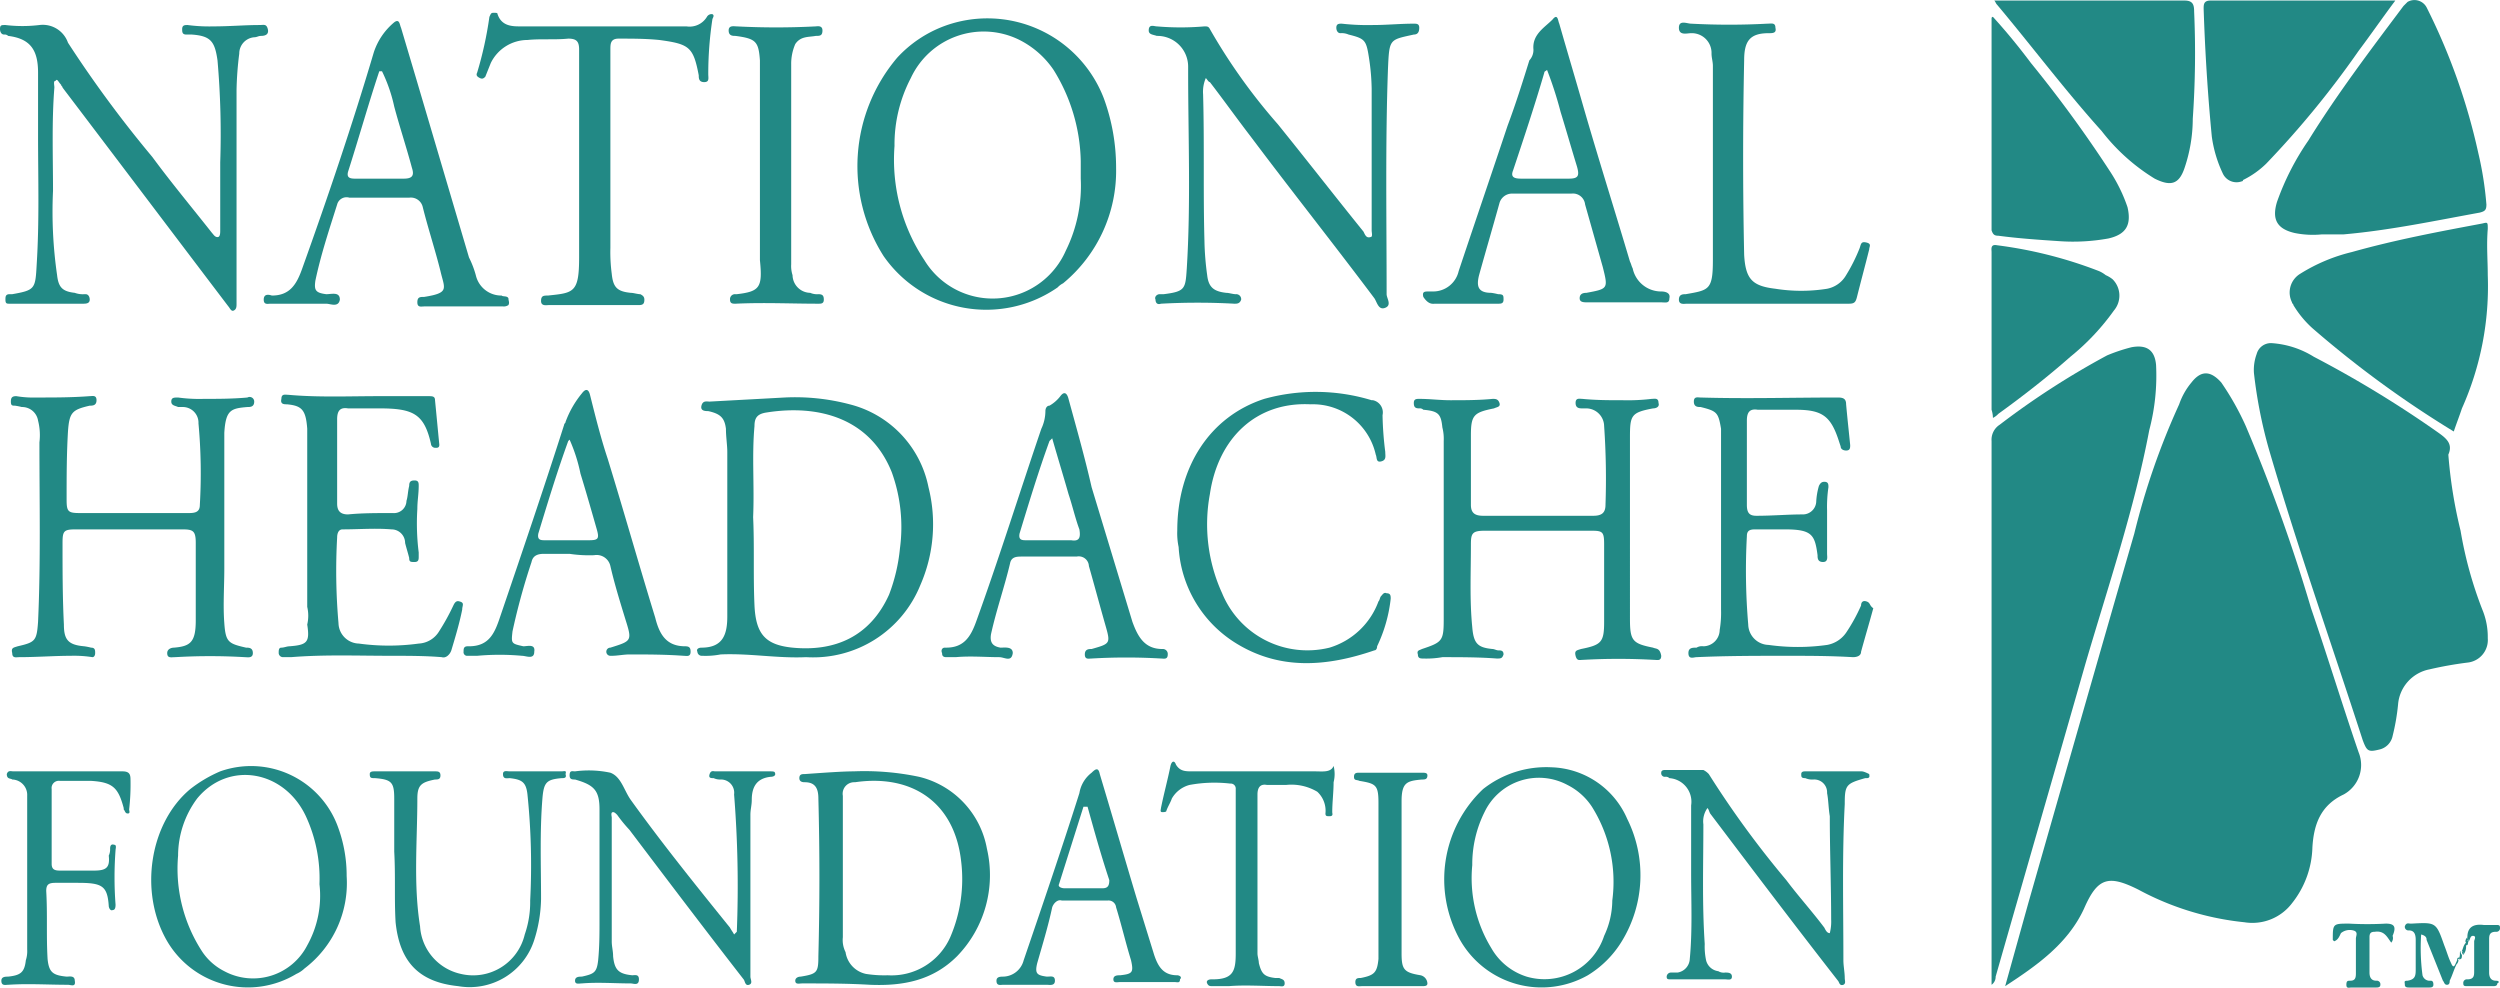
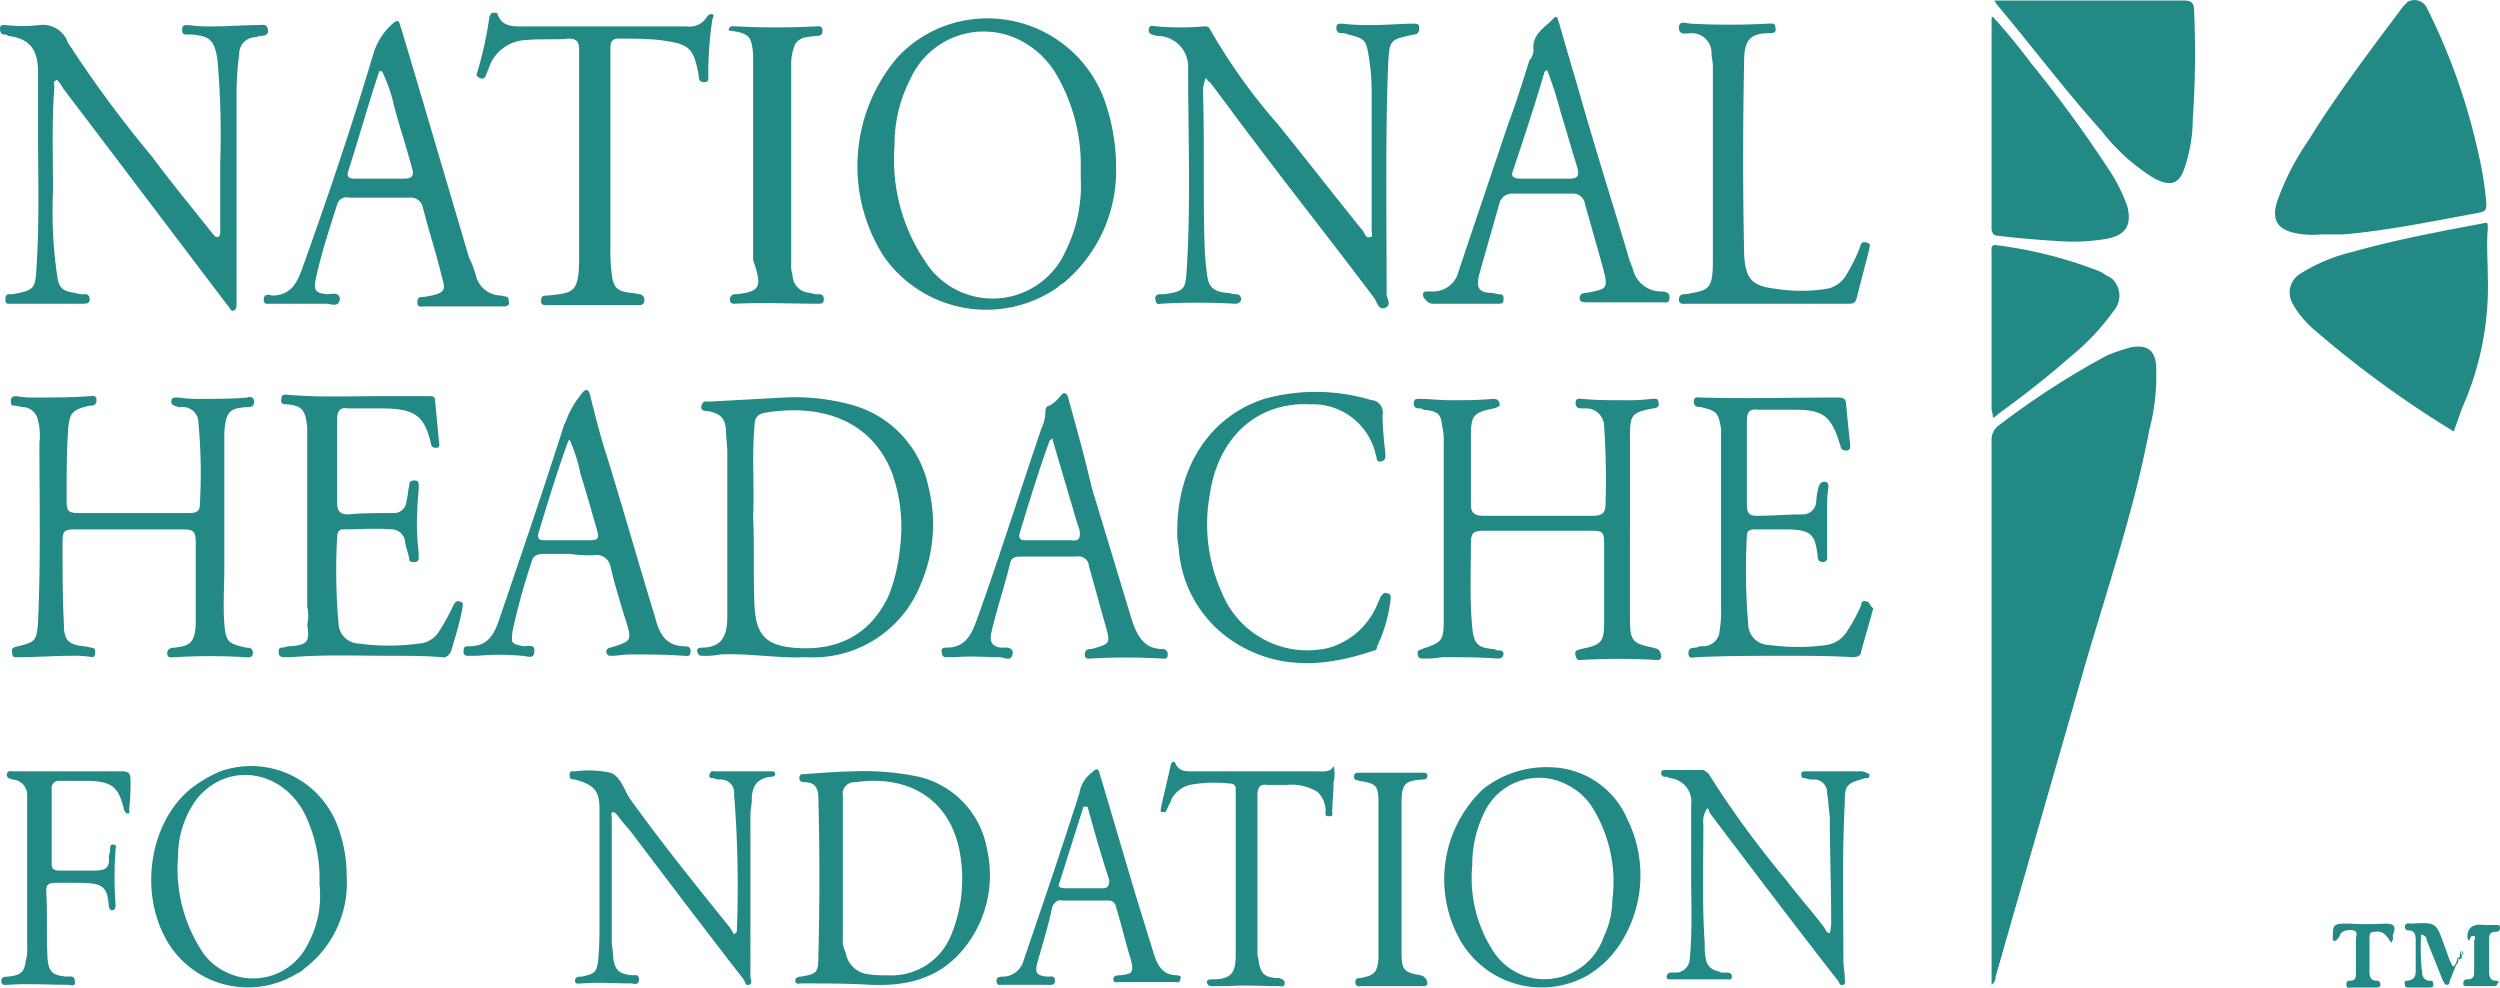
<svg xmlns="http://www.w3.org/2000/svg" width="183.9" height="72.657" viewBox="0 0 183.9 72.657">
  <g id="logo" transform="translate(0 0.041)">
-     <path id="Path_187" data-name="Path 187" d="M173.5,55.3c-1.2-3.5-2.3-7.1-3.5-10.6a125.591,125.591,0,0,0-4.8-13.4,20.161,20.161,0,0,0-1.8-3.2c-.8-.9-1.5-.9-2.2,0a5.071,5.071,0,0,0-.9,1.6,53.429,53.429,0,0,0-3.3,9.5c-2.6,9-5.2,18.1-7.8,27.2l-1.7,6.1c2.3-1.5,4.6-3.1,5.8-5.7,1-2.3,1.8-2.5,4-1.4a20.882,20.882,0,0,0,7.8,2.4,3.662,3.662,0,0,0,3.5-1.4,6.878,6.878,0,0,0,1.5-4.1c.1-1.7.6-3.1,2.3-3.9A2.467,2.467,0,0,0,173.5,55.3Z" fill="#228985" />
    <path id="Path_188" data-name="Path 188" d="M158.1,31.6a15.7,15.7,0,0,0,.5-4.8c-.1-1.1-.7-1.5-1.8-1.3a12.665,12.665,0,0,0-1.8.6,59.185,59.185,0,0,0-7.9,5.1,1.309,1.309,0,0,0-.6,1.2v40a.713.713,0,0,0,.3-.6c2.2-7.7,4.4-15.3,6.6-23C155.1,43,157,37.4,158.1,31.6Z" fill="#228985" />
-     <path id="Path_189" data-name="Path 189" d="M178.7,49.2a27.41,27.41,0,0,1,2.8-.5,1.669,1.669,0,0,0,1.5-1.8,5.223,5.223,0,0,0-.4-2.1A29.352,29.352,0,0,1,181,39a34.419,34.419,0,0,1-.9-5.6c.4-.9-.3-1.3-1-1.8a81.128,81.128,0,0,0-8.9-5.4,6.683,6.683,0,0,0-3.1-1,1.084,1.084,0,0,0-1.1.8,3.4,3.4,0,0,0-.2,1.4,34.672,34.672,0,0,0,1.1,5.6c2.1,7.2,4.6,14.3,6.9,21.4.3.8.4.9,1.2.7a1.285,1.285,0,0,0,1-1,15.718,15.718,0,0,0,.4-2.3A2.865,2.865,0,0,1,178.7,49.2Z" fill="#228985" />
    <path id="Path_190" data-name="Path 190" d="M167.5,14.8c-.4,1.3,0,2,1.3,2.3a6.729,6.729,0,0,0,2,.1h1.6c3.4-.3,6.7-1,10-1.6.4-.1.5-.2.5-.6a25.009,25.009,0,0,0-.6-3.8A45.488,45.488,0,0,0,178.5.5a1.012,1.012,0,0,0-1.4-.4l-.3.3c-2.4,3.2-4.9,6.5-7,9.9A19.121,19.121,0,0,0,167.5,14.8Z" fill="#228985" />
    <path id="Path_191" data-name="Path 191" d="M182.6,16.4c-3.2.6-6.4,1.2-9.6,2.1a12.781,12.781,0,0,0-3.8,1.6,1.608,1.608,0,0,0-.6,2.1c0,.1.1.1.1.2a7.456,7.456,0,0,0,1.4,1.7,76.9,76.9,0,0,0,10.4,7.6c.2-.6.4-1.1.6-1.7a22,22,0,0,0,1.9-9.8c0-1.1-.1-2.2,0-3.4C183,16.3,183,16.3,182.6,16.4Z" fill="#228985" />
    <path id="Path_192" data-name="Path 192" d="M154.6,9.6a14.438,14.438,0,0,0,3.9,3.5c1.2.6,1.8.4,2.2-.8a11.325,11.325,0,0,0,.6-3.6,69.42,69.42,0,0,0,.1-7.9c0-.5-.1-.8-.7-.8h-14c.1.1.1.2.2.3C149.5,3.4,151.9,6.6,154.6,9.6Z" fill="#228985" />
-     <path id="Path_193" data-name="Path 193" d="M163.5,12.7a1.114,1.114,0,0,0,1.4.6.1.1,0,0,0,.1-.1,6.569,6.569,0,0,0,1.7-1.2,68.28,68.28,0,0,0,6.8-8.3c.9-1.2,1.8-2.5,2.7-3.7H162.6c-.5,0-.5.3-.5.6.1,3.1.3,6.3.6,9.4A9.239,9.239,0,0,0,163.5,12.7Z" fill="#228985" />
    <path id="Path_194" data-name="Path 194" d="M77.8,21.1a1.38,1.38,0,0,1,.4-.3,10.718,10.718,0,0,0,3.9-8.5,14.812,14.812,0,0,0-.9-5.1A9.171,9.171,0,0,0,69.4,1.9,8.919,8.919,0,0,0,66,4.2a12.335,12.335,0,0,0-1,14.6A9.2,9.2,0,0,0,77.8,21.1Zm-12-10.4a10.551,10.551,0,0,1,1.2-5,5.91,5.91,0,0,1,8-2.8,6.654,6.654,0,0,1,2.5,2.2,13.127,13.127,0,0,1,2,6.7v1.3a10.767,10.767,0,0,1-1.1,5.3,5.874,5.874,0,0,1-10.4.7A13.322,13.322,0,0,1,65.8,10.7Z" fill="#228985" />
    <path id="Path_195" data-name="Path 195" d="M85.1,2.6a2.263,2.263,0,0,1,2.3,2.3v.3c0,4.8.2,9.7-.1,14.5-.1,1.5-.1,1.7-1.7,1.9h-.3c-.2,0-.4.2-.3.4,0,.2.1.4.4.3a48.637,48.637,0,0,1,5.4,0c.2,0,.4,0,.5-.3a.366.366,0,0,0-.4-.4c-.2,0-.5-.1-.7-.1-.9-.1-1.3-.4-1.4-1.3a21.053,21.053,0,0,1-.2-2.5c-.1-3.6,0-7.2-.1-10.8a2.537,2.537,0,0,1,.2-1.2c.1.1.2.3.3.3,1,1.3,2,2.7,3,4,3,4,6.1,7.9,9.1,11.9.2.3.3.9.8.7s.1-.7.1-1c0-5.5-.1-11.1.1-16.6.1-2.2.1-2.1,1.9-2.5.3,0,.4-.2.4-.5s-.2-.3-.4-.3c-1,0-2,.1-3,.1a16.95,16.95,0,0,1-2.3-.1c-.2,0-.4,0-.4.3,0,.2.1.4.3.4h0a1.268,1.268,0,0,1,.6.1c1.2.3,1.3.4,1.5,1.7a16.413,16.413,0,0,1,.2,2.3V16.9c0,.2.1.5-.1.5-.3.1-.4-.2-.5-.4-2.1-2.6-4.2-5.3-6.3-7.9a42.546,42.546,0,0,1-5-7c-.1-.2-.2-.2-.4-.2a20.454,20.454,0,0,1-3.5,0c-.2,0-.6-.2-.6.3C84.5,2.5,84.8,2.5,85.1,2.6Z" fill="#228985" />
    <path id="Path_196" data-name="Path 196" d="M2.8,5.3V9.9c0,3.2.1,6.3-.1,9.5-.1,1.8-.1,1.9-1.8,2.2H.7c-.3,0-.3.2-.3.4,0,.3.1.3.3.3H6.1c.2,0,.5,0,.5-.3,0-.2-.1-.4-.3-.4H6.2a1.7,1.7,0,0,1-.7-.1c-.9-.1-1.2-.4-1.3-1.3A32.607,32.607,0,0,1,3.9,14c0-2.5-.1-5.1.1-7.6,0-.2-.1-.5.1-.5.1-.2.2.1.4.3,0,.1.1.1.1.2,4.1,5.4,8.1,10.7,12.2,16.1.1.1.2.4.4.3s.2-.3.2-.5V6.6a24.519,24.519,0,0,1,.2-2.7,1.2,1.2,0,0,1,1.1-1.2c.2,0,.3-.1.5-.1.3,0,.6-.1.5-.5s-.3-.3-.6-.3c-1.1,0-2.2.1-3.4.1a12.1,12.1,0,0,1-1.9-.1c-.2,0-.4,0-.4.3,0,.2,0,.4.3.4h.4c1.4.1,1.7.5,1.9,1.9a62.623,62.623,0,0,1,.2,7.5v5c0,.2,0,.5-.2.5s-.3-.2-.4-.3c-1.5-1.9-3-3.7-4.4-5.6A86.682,86.682,0,0,1,5,3.1,1.962,1.962,0,0,0,2.9,1.8a10.445,10.445,0,0,1-2.5,0c-.3,0-.4,0-.4.3,0,.2.1.4.3.4a.367.367,0,0,1,.3.1C2.2,2.8,2.8,3.6,2.8,5.3Z" fill="#228985" />
    <path id="Path_197" data-name="Path 197" d="M121.6,47.6c-1.5-.3-1.7-.5-1.7-2.1V32.1c0-1.6.1-1.8,1.7-2.1.2,0,.5-.1.4-.4,0-.4-.3-.3-.5-.3a14.769,14.769,0,0,1-2.1.1c-1,0-2,0-3-.1-.2,0-.5-.1-.5.3s.3.4.5.4h.3a1.324,1.324,0,0,1,1.3,1.3h0a56.13,56.13,0,0,1,.1,5.8c0,.6-.3.8-.9.8h-8.1c-.6,0-.9-.2-.9-.8V32c0-1.5.2-1.7,1.7-2,.2-.1.5-.1.4-.4s-.3-.3-.5-.3c-1,.1-2.1.1-3.1.1-.8,0-1.5-.1-2.3-.1-.2,0-.4,0-.4.3s.1.4.4.4a.367.367,0,0,1,.3.1c1.1.1,1.3.3,1.4,1.3a3.4,3.4,0,0,1,.1,1V45.5c0,1.6-.1,1.7-1.6,2.2-.2.1-.4.1-.3.4,0,.3.2.3.4.3a6.6,6.6,0,0,0,1.4-.1c1.3,0,2.7,0,4,.1.3,0,.4,0,.5-.3,0-.3-.2-.3-.4-.3-.1,0-.3-.1-.4-.1-1.1-.1-1.4-.4-1.5-1.6-.2-2-.1-4-.1-6.1,0-.8.1-1,1-1h7.9c.8,0,.9.1.9,1v5.7c0,1.5-.2,1.7-1.7,2-.3.1-.5.1-.4.5s.3.3.5.3a46.855,46.855,0,0,1,5.3,0c.2,0,.5.1.5-.3C122.1,47.6,121.8,47.7,121.6,47.6Z" fill="#228985" />
    <path id="Path_198" data-name="Path 198" d="M18.2,29.9c.2,0,.5,0,.5-.4a.338.338,0,0,0-.5-.3c-1.1.1-2.2.1-3.2.1a11.483,11.483,0,0,1-1.9-.1c-.3,0-.5,0-.5.3s.3.3.5.4h.3a1.155,1.155,0,0,1,1.2,1.2,40.073,40.073,0,0,1,.1,6c0,.5-.3.6-.8.6h-8c-.9,0-1-.1-1-1,0-1.7,0-3.3.1-5,.1-1.4.3-1.6,1.6-1.9.2,0,.5,0,.5-.4s-.3-.3-.5-.3c-1.3.1-2.6.1-3.9.1a7.569,7.569,0,0,1-1.5-.1c-.3,0-.4.1-.4.4s.1.3.3.3a4.331,4.331,0,0,1,.5.1,1.188,1.188,0,0,1,1.2,1,4.329,4.329,0,0,1,.1,1.6c0,4.4.1,8.8-.1,13.2-.1,1.4-.2,1.5-1.5,1.8-.3.1-.5.1-.4.5,0,.4.3.3.5.3,1.3,0,2.6-.1,3.8-.1a8.6,8.6,0,0,1,1.6.1c.1,0,.2-.1.2-.3s0-.4-.3-.4a4.331,4.331,0,0,0-.5-.1C5,47.4,4.7,47,4.7,45.9c-.1-2-.1-4-.1-6,0-.9.1-1,1-1h7.8c.8,0,1,.1,1,1v5.7c0,1.6-.4,1.9-1.6,2-.2,0-.5.1-.5.4,0,.4.3.3.6.3a43.388,43.388,0,0,1,5.1,0c.2,0,.6.1.6-.3s-.3-.4-.5-.4c-1.3-.3-1.5-.4-1.6-1.8-.1-1.3,0-2.7,0-4v-10C16.6,30.1,17,30,18.2,29.9Z" fill="#228985" />
    <path id="Path_199" data-name="Path 199" d="M147,17.3c1.5.2,3,.3,4.5.4a14.523,14.523,0,0,0,3.6-.2c1.3-.3,1.7-1,1.4-2.3a11.507,11.507,0,0,0-1.2-2.5,92.988,92.988,0,0,0-5.9-8.1c-.9-1.2-1.8-2.3-2.8-3.4a.1.1,0,0,0-.1.1V16.9C146.6,17.2,146.7,17.3,147,17.3Z" fill="#228985" />
    <path id="Path_200" data-name="Path 200" d="M67.7,43a11.157,11.157,0,0,0,.6-7.2,7.872,7.872,0,0,0-5.8-6.1,15.7,15.7,0,0,0-4.8-.5c-1.8.1-3.7.2-5.5.3-.2,0-.5-.1-.6.3s.3.4.5.4c.9.2,1.2.5,1.3,1.3,0,.6.1,1.2.1,1.7V45.3c0,1.3-.3,2.3-1.9,2.3-.2,0-.4.1-.3.3a.319.319,0,0,0,.3.3h.1a5.7,5.7,0,0,0,1.3-.1c2.1-.1,4.2.3,6.3.2A8.5,8.5,0,0,0,67.7,43Zm-9.4,4.6h0c-2-.2-2.7-1-2.8-3.1-.1-2.2,0-4.4-.1-6.5.1-2.3-.1-4.5.1-6.7,0-.6.2-.9.9-1,3.8-.6,7.6.4,9.2,4.4a11.846,11.846,0,0,1,.6,5.6,12.971,12.971,0,0,1-.8,3.4C64,46.8,61.4,47.9,58.3,47.6Z" fill="#228985" />
    <path id="Path_201" data-name="Path 201" d="M105.6,22.3h4.6c.2,0,.4,0,.4-.3s0-.4-.4-.4a4.331,4.331,0,0,0-.5-.1c-1,0-1.1-.5-.9-1.3.5-1.8,1-3.5,1.5-5.3a.961.961,0,0,1,.9-.7h4.4a.9.9,0,0,1,1,.8l1.3,4.6c.4,1.6.4,1.6-1.2,1.9-.3,0-.5.1-.5.4s.3.3.6.3h5.4c.3,0,.6.1.6-.3.1-.4-.3-.5-.6-.5a2.14,2.14,0,0,1-2.1-1.7c-.1-.2-.1-.3-.2-.5-1.1-3.7-2.3-7.5-3.4-11.3-.6-2.1-1.2-4.1-1.8-6.2-.1-.2-.1-.8-.5-.3-.6.6-1.5,1.1-1.4,2.2a1.135,1.135,0,0,1-.3.8c-.5,1.6-1,3.2-1.6,4.8-1.2,3.6-2.4,7.1-3.6,10.7a1.927,1.927,0,0,1-1.9,1.5h-.3c-.3,0-.5,0-.4.4C105.1,22.4,105.4,22.3,105.6,22.3Zm5.7-9.8h0c.8-2.4,1.6-4.8,2.3-7.2,0-.1.1-.1.2-.2a28.115,28.115,0,0,1,1,3.1c.4,1.3.8,2.7,1.2,4,.2.7.1.9-.6.9h-3.5C111.4,13.1,111.1,13,111.3,12.5Z" fill="#228985" />
    <path id="Path_202" data-name="Path 202" d="M19.4,22c0,.4.3.3.5.3H24c.3,0,.9.3,1-.3,0-.6-.6-.4-1-.4-.8-.1-.9-.3-.8-1,.4-1.9,1-3.7,1.6-5.6a.715.715,0,0,1,.9-.5h4.4a.9.9,0,0,1,1,.7c.4,1.6.9,3.1,1.3,4.7.3,1.3.7,1.6-1.2,1.9-.3,0-.5,0-.5.4s.3.3.5.3H37a.6.6,0,0,0,.4-.1c.1-.2,0-.3,0-.5-.1-.2-.4-.1-.5-.2A1.927,1.927,0,0,1,35,20.2a6.943,6.943,0,0,0-.5-1.3L30.6,5.7,29.5,2c-.1-.2-.1-.7-.5-.4a4.825,4.825,0,0,0-1.5,2.2c-1.6,5.4-3.4,10.7-5.3,16-.4,1.1-.9,1.9-2.2,1.9C19.7,21.6,19.4,21.6,19.4,22Zm6.2-9.4c.8-2.5,1.5-5,2.3-7.4h.2A11.422,11.422,0,0,1,29,7.8c.4,1.5.9,3,1.3,4.5.2.6,0,.8-.6.8H26.1C25.7,13.1,25.5,13,25.6,12.6Z" fill="#228985" />
    <path id="Path_203" data-name="Path 203" d="M146.6,30.7a1.38,1.38,0,0,0,.4-.3c1.8-1.3,3.6-2.7,5.3-4.2a17.215,17.215,0,0,0,3.2-3.4,1.694,1.694,0,0,0-.1-2.3,2.186,2.186,0,0,0-.5-.3,2.186,2.186,0,0,0-.5-.3,31.752,31.752,0,0,0-7.5-1.9c-.5-.1-.4.3-.4.5V30.1A2.142,2.142,0,0,1,146.6,30.7Z" fill="#228985" />
    <path id="Path_204" data-name="Path 204" d="M137.3,44.2c-.3-.1-.4.1-.4.3a12.81,12.81,0,0,1-1.1,2,2.159,2.159,0,0,1-1.4.9,15.483,15.483,0,0,1-4.3,0,1.538,1.538,0,0,1-1.5-1.5,46.774,46.774,0,0,1-.1-6.5c0-.4.2-.5.6-.5h2.2c2,0,2.2.4,2.4,1.9,0,.2,0,.5.4.5s.3-.4.3-.6V37.5a9.7,9.7,0,0,1,.1-1.7c0-.2,0-.4-.3-.4-.2,0-.3.1-.4.3a5.019,5.019,0,0,0-.2,1.2.987.987,0,0,1-1,.9c-1.1,0-2.2.1-3.4.1-.5,0-.7-.2-.7-.8V30.9c0-.6.2-.9.8-.8h2.8c2,0,2.6.5,3.2,2.4l.1.3c0,.2.2.3.4.3.3,0,.3-.2.3-.4-.1-1-.2-1.9-.3-3,0-.4-.2-.5-.6-.5-3.4,0-6.7.1-10.1,0-.2,0-.5-.1-.5.3s.3.4.5.4c1.2.3,1.3.4,1.5,1.6V44.8a7.569,7.569,0,0,1-.1,1.5,1.216,1.216,0,0,1-1.2,1.2.749.749,0,0,0-.5.1c-.3,0-.6,0-.6.4,0,.5.4.3.6.3,2.2-.1,4.4-.1,6.6-.1,1.6,0,3.2,0,4.9.1.3,0,.6-.1.6-.4.3-1.1.6-2.1.9-3.2C137.5,44.5,137.6,44.3,137.3,44.2Z" fill="#228985" />
    <path id="Path_205" data-name="Path 205" d="M21.3,47.5c-.2,0-.4.1-.6.1s-.2.2-.2.4a.319.319,0,0,0,.3.3h.6c2.5-.2,4.9-.1,7.4-.1,1.2,0,2.5,0,3.7.1.3.1.6-.2.7-.5h0c.3-1,.6-2,.8-3,0-.3.2-.5-.2-.6-.3-.1-.4.2-.5.4a16.179,16.179,0,0,1-1,1.8,1.859,1.859,0,0,1-1.5.9,16.2,16.2,0,0,1-4.4,0,1.538,1.538,0,0,1-1.5-1.5,44.173,44.173,0,0,1-.1-6.3c0-.3.1-.6.4-.6,1.2,0,2.4-.1,3.6,0a1,1,0,0,1,1,1c.1.4.2.7.3,1.1,0,.3.1.3.4.3s.3-.2.3-.4v-.3a17.129,17.129,0,0,1-.1-3.2c0-.6.1-1.1.1-1.7,0-.2,0-.4-.3-.4s-.4.1-.4.4c-.1.4-.1.8-.2,1.1a.919.919,0,0,1-1,.9h-.1c-1.1,0-2.2,0-3.2.1-.6,0-.8-.3-.8-.8V30.8c0-.6.2-.9.8-.8h2.3c2.5,0,3.3.4,3.8,2.6a.319.319,0,0,0,.3.3h.1c.3,0,.2-.3.2-.4-.1-1-.2-2.1-.3-3.1,0-.3-.2-.3-.5-.3H27.9c-2.2,0-4.5.1-6.7-.1-.2,0-.5-.1-.5.3-.1.4.2.4.4.4,1.1.1,1.4.4,1.5,1.8V44.6a2.854,2.854,0,0,1,0,1.3C22.8,47.2,22.6,47.4,21.3,47.5Z" fill="#228985" />
    <path id="Path_206" data-name="Path 206" d="M35.3,5.7c.2.1.3,0,.4-.1h0l.4-1a3.011,3.011,0,0,1,2.7-1.7c1-.1,2,0,3-.1.6,0,.8.2.8.8V18.9c0,2.6-.4,2.6-2.3,2.8-.3,0-.5,0-.5.4s.4.3.6.3H47c.3,0,.4-.1.4-.4,0-.2-.1-.3-.3-.4-.2,0-.5-.1-.7-.1-1-.1-1.3-.4-1.4-1.4a12.1,12.1,0,0,1-.1-1.9V3.6c0-.4,0-.8.6-.8,1,0,2,0,3,.1,2.2.3,2.5.5,2.9,2.6,0,.2,0,.5.4.5s.3-.3.3-.6a26.929,26.929,0,0,1,.3-4c0-.1.2-.3,0-.4a.4.4,0,0,0-.4.2,1.488,1.488,0,0,1-1.5.7H38.3c-.6,0-1.4,0-1.7-.9,0-.1-.1-.1-.3-.1s-.2.1-.3.3a27.13,27.13,0,0,1-.9,4.1C35,5.5,35.1,5.6,35.3,5.7Z" fill="#228985" />
    <path id="Path_207" data-name="Path 207" d="M78.6,29.3c-.1-.4-.3-.6-.6-.2a2.7,2.7,0,0,1-.8.7c-.2,0-.3.2-.3.4a3.079,3.079,0,0,1-.3,1.3C75,36.2,73.5,41,71.8,45.7c-.4,1.1-.9,1.9-2.2,1.9h-.1c-.2,0-.3.2-.2.4,0,.1,0,.3.3.3h.7c1.1-.1,2.2,0,3.2,0,.4,0,.9.4,1-.3,0-.5-.6-.4-.9-.4-.6-.1-.8-.4-.7-1,.4-1.8,1-3.5,1.4-5.2.1-.5.5-.5.9-.5h4a.748.748,0,0,1,.9.7h0c.4,1.4.8,2.9,1.2,4.3s.4,1.4-1,1.8c-.2,0-.5,0-.5.4s.3.3.5.3a43.388,43.388,0,0,1,5.1,0c.2,0,.5.1.5-.3a.366.366,0,0,0-.4-.4c-1.3,0-1.8-.9-2.2-2l-3-9.9C79.8,33.6,79.2,31.5,78.6,29.3Zm.2,10.4H75.5c-.3,0-.6,0-.5-.5.7-2.3,1.4-4.6,2.2-6.8l.2-.2c.4,1.4.8,2.7,1.2,4.1.3.9.5,1.8.8,2.6C79.5,39.5,79.4,39.8,78.8,39.7Z" fill="#228985" />
    <path id="Path_208" data-name="Path 208" d="M43.7,40.8a1.037,1.037,0,0,1,1.2.8h0c.3,1.3.7,2.6,1.1,3.9.5,1.6.5,1.6-1.1,2.1a.3.3,0,1,0,0,.6H45c.4,0,.9-.1,1.3-.1,1.3,0,2.6,0,4,.1.2,0,.5.1.5-.3,0-.3-.1-.4-.4-.4-1.4,0-1.9-.9-2.2-2.1-1.2-3.9-2.3-7.8-3.5-11.7-.5-1.5-.9-3.1-1.3-4.7-.1-.4-.3-.5-.6-.1A7.193,7.193,0,0,0,41.6,31c0,.1-.1.1-.1.2-1.5,4.7-3.1,9.4-4.7,14.1-.4,1.2-.8,2.2-2.3,2.2h-.1c-.3,0-.3.2-.3.4a.265.265,0,0,0,.3.3h.7a18.188,18.188,0,0,1,3.3,0c.3,0,.9.3.9-.3.1-.6-.5-.4-.8-.4-.9-.2-.9-.2-.8-1.1a48.374,48.374,0,0,1,1.4-5.1c.1-.5.5-.6.9-.6h1.9A9.722,9.722,0,0,0,43.7,40.8Zm-3.6-1.1c-.3,0-.6,0-.5-.5.7-2.3,1.4-4.6,2.2-6.8l.1-.1a12.089,12.089,0,0,1,.8,2.5c.4,1.3.8,2.7,1.2,4.1.2.7.1.8-.6.8Z" fill="#228985" />
    <path id="Path_209" data-name="Path 209" d="M96.4,29.7a4.74,4.74,0,0,1,4.8,3.7c.1.2,0,.6.4.5s.3-.4.3-.7a24.519,24.519,0,0,1-.2-2.7.921.921,0,0,0-.7-1.1h-.1a14.153,14.153,0,0,0-7.9-.1c-4,1.3-6.4,5-6.4,9.7a4.869,4.869,0,0,0,.1,1.2,8.906,8.906,0,0,0,4.1,7c3.3,2.1,6.8,1.8,10.3.6.1,0,.2-.1.2-.3a10.8,10.8,0,0,0,1-3.5c0-.2,0-.4-.3-.4-.2-.1-.3.1-.4.2s-.1.3-.2.4a5.548,5.548,0,0,1-3.6,3.4,6.785,6.785,0,0,1-7.9-4,12.2,12.2,0,0,1-.9-7.3C89.6,32.2,92.4,29.5,96.4,29.7Z" fill="#228985" />
    <path id="Path_210" data-name="Path 210" d="M124,21.6c-.2,0-.5,0-.5.4s.4.3.6.3H136c.4,0,.5-.1.6-.5.3-1.2.6-2.3.9-3.5,0-.2.2-.4-.2-.5s-.4.1-.5.4a12.446,12.446,0,0,1-1,2,2.068,2.068,0,0,1-1.4,1,12.1,12.1,0,0,1-3.8,0c-1.7-.2-2.2-.7-2.3-2.5-.1-4.8-.1-9.5,0-14.3,0-1.4.4-2,1.8-2,.3,0,.6,0,.5-.4,0-.4-.3-.3-.6-.3a52.3,52.3,0,0,1-5.6,0c-.3,0-.9-.3-.9.3s.6.4.9.4a1.453,1.453,0,0,1,1.5,1.4v.1c0,.3.1.6.1.9V19.1C126,21.3,125.7,21.3,124,21.6Z" fill="#228985" />
    <path id="Path_211" data-name="Path 211" d="M67.6,57.1a19.475,19.475,0,0,0-4.8-.4c-.8,0-2.2.1-3.6.2-.2,0-.4,0-.4.3s.3.3.4.3c.8,0,1,.5,1,1.2.1,3.9.1,7.7,0,11.6,0,1.2-.1,1.3-1.3,1.5-.2,0-.4.1-.4.3,0,.3.3.2.5.2,1.7,0,3.3,0,5,.1,2.4.1,4.6-.3,6.4-2.1a8.561,8.561,0,0,0,2.2-7.9A6.646,6.646,0,0,0,67.6,57.1Zm2.3,11.8a4.723,4.723,0,0,1-4.6,2.8,8.6,8.6,0,0,1-1.6-.1A1.913,1.913,0,0,1,62.2,70a1.978,1.978,0,0,1-.2-1.1V58.5a.846.846,0,0,1,.8-1h.1c4.1-.6,7.3,1.4,7.8,5.8A10.811,10.811,0,0,1,69.9,68.9Z" fill="#228985" />
    <path id="Path_212" data-name="Path 212" d="M16.2,56.7A9.8,9.8,0,0,0,14,58c-3,2.5-3.8,7.6-1.7,11.2a6.888,6.888,0,0,0,9.5,2.4,2.092,2.092,0,0,0,.6-.4,7.894,7.894,0,0,0,3.1-6.8,10.3,10.3,0,0,0-.6-3.5A6.8,6.8,0,0,0,16.2,56.7Zm6.4,12.8h0a4.478,4.478,0,0,1-6.1,1.9A4.281,4.281,0,0,1,14.9,70a11.153,11.153,0,0,1-1.8-7.1,7.065,7.065,0,0,1,1.4-4.2c2.3-2.8,6.4-2.1,8,1.3a10.928,10.928,0,0,1,1,5A7.477,7.477,0,0,1,22.6,69.5Z" fill="#228985" />
    <path id="Path_213" data-name="Path 213" d="M114.1,56.4a7.5,7.5,0,0,0-5,1.6,9.131,9.131,0,0,0-1.7,11.1,6.9,6.9,0,0,0,9.4,2.6,7.472,7.472,0,0,0,2.5-2.5,9.3,9.3,0,0,0,.4-9A6.284,6.284,0,0,0,114.1,56.4Zm4.5,9.8a6.159,6.159,0,0,1-.6,2.6,4.619,4.619,0,0,1-5.7,3,4.569,4.569,0,0,1-2.6-2.1,9.878,9.878,0,0,1-1.4-6.1,8.6,8.6,0,0,1,.9-3.9,4.432,4.432,0,0,1,6.1-2,4.644,4.644,0,0,1,1.8,1.6,10.391,10.391,0,0,1,1.5,6.9Z" fill="#228985" />
    <path id="Path_214" data-name="Path 214" d="M56.6,56.7h-4c-.1,0-.3-.1-.4.2s.1.3.3.3a1.087,1.087,0,0,0,.5.1.972.972,0,0,1,1,1.1h0a85.134,85.134,0,0,1,.2,10.1l-.2.2c-.1-.2-.2-.3-.3-.5-2.5-3.1-5-6.2-7.3-9.4-.5-.7-.7-1.7-1.5-2a7.584,7.584,0,0,0-2.6-.1c-.2,0-.4-.1-.4.3,0,.3.2.3.4.3,1.4.4,1.8.8,1.8,2.2v8.1c0,1,0,2-.1,3-.1.9-.3,1-1.2,1.2-.2,0-.5,0-.5.3s.3.2.5.2c1.2-.1,2.4,0,3.6,0,.2,0,.6.2.6-.3,0-.4-.3-.3-.5-.3-1-.1-1.3-.4-1.4-1.4,0-.4-.1-.7-.1-1.1V60.1c0-.1-.1-.4.1-.4.1,0,.2.1.3.2a10.627,10.627,0,0,0,.9,1.1c2.8,3.7,5.6,7.4,8.4,11,.1.1.1.5.4.4s.1-.4.1-.6V59.9c0-.4.1-.7.1-1.1,0-1,.4-1.6,1.4-1.7.2,0,.4-.1.3-.3C57,56.7,56.8,56.7,56.6,56.7Z" fill="#228985" />
    <path id="Path_215" data-name="Path 215" d="M136.9,56.7h-4.1c-.1,0-.3,0-.3.2s0,.3.3.3a1.268,1.268,0,0,0,.6.1.945.945,0,0,1,1,1h0c.1.5.1,1.1.2,1.7,0,2.5.1,5.1.1,7.6a3.4,3.4,0,0,1-.1,1c-.2,0-.3-.2-.4-.4-.9-1.2-1.9-2.3-2.8-3.5a70.63,70.63,0,0,1-5.7-7.8,1.38,1.38,0,0,0-.4-.3h-2.8c-.1,0-.3,0-.3.2a.265.265,0,0,0,.3.3.367.367,0,0,1,.3.1,1.739,1.739,0,0,1,1.6,2v5c0,2.1.1,4.2-.1,6.3a1.063,1.063,0,0,1-.9,1h-.5a.319.319,0,0,0-.3.3h0c0,.2.1.2.3.2h4c.2,0,.5.1.5-.2s-.3-.3-.5-.3a.749.749,0,0,1-.5-.1,1.063,1.063,0,0,1-.9-.8,4.869,4.869,0,0,1-.1-1.2c-.2-3-.1-5.9-.1-8.8a1.676,1.676,0,0,1,.3-1.2c.1.1.1.2.2.4,3.1,4.1,6.2,8.2,9.4,12.3.1.1.1.4.4.3.2-.1.1-.3.1-.5,0-.4-.1-.9-.1-1.3,0-3.9-.1-7.7.1-11.5,0-1.4.1-1.5,1.5-1.9h.1c.3,0,.2-.2.2-.3C137.1,56.7,137,56.7,136.9,56.7Z" fill="#228985" />
-     <path id="Path_216" data-name="Path 216" d="M54.2,21.6h-.1a.366.366,0,0,0-.4.4c0,.3.2.3.4.3,2.1-.1,4.1,0,6.1,0,.2,0,.4,0,.4-.3s-.1-.4-.4-.4a1.268,1.268,0,0,1-.6-.1,1.324,1.324,0,0,1-1.3-1.3,2.2,2.2,0,0,1-.1-.8V4.7a3.653,3.653,0,0,1,.3-1.5c.4-.6,1-.5,1.5-.6.3,0,.5,0,.5-.4s-.4-.3-.5-.3a56.1,56.1,0,0,1-5.8,0c-.2,0-.6-.1-.6.3s.3.4.5.4c1.5.2,1.7.4,1.8,1.8V19.1C56.1,21.1,55.9,21.4,54.2,21.6Z" fill="#228985" />
-     <path id="Path_217" data-name="Path 217" d="M41.3,56.7H37.5c-.2,0-.5-.1-.5.2,0,.4.3.3.5.3.9.1,1.2.3,1.3,1.2a50.825,50.825,0,0,1,.2,7.8,7.267,7.267,0,0,1-.4,2.5,3.9,3.9,0,0,1-4.7,2.9,3.823,3.823,0,0,1-3-3.5c-.5-3.1-.2-6.3-.2-9.4,0-1,.3-1.2,1.3-1.4.2,0,.4,0,.4-.3s-.2-.3-.4-.3H27.6c-.2,0-.4,0-.4.2,0,.3.1.3.4.3,1.2.1,1.4.3,1.4,1.5v3.9c.1,1.8,0,3.5.1,5.2.3,2.9,1.7,4.4,4.6,4.7a4.982,4.982,0,0,0,5.6-3.4,10.474,10.474,0,0,0,.5-3c0-2.5-.1-4.9.1-7.4.1-1.2.3-1.4,1.4-1.5.2,0,.4,0,.3-.3C41.7,56.6,41.5,56.7,41.3,56.7Z" fill="#228985" />
+     <path id="Path_216" data-name="Path 216" d="M54.2,21.6h-.1a.366.366,0,0,0-.4.4c0,.3.2.3.4.3,2.1-.1,4.1,0,6.1,0,.2,0,.4,0,.4-.3s-.1-.4-.4-.4a1.268,1.268,0,0,1-.6-.1,1.324,1.324,0,0,1-1.3-1.3,2.2,2.2,0,0,1-.1-.8V4.7a3.653,3.653,0,0,1,.3-1.5c.4-.6,1-.5,1.5-.6.3,0,.5,0,.5-.4s-.4-.3-.5-.3a56.1,56.1,0,0,1-5.8,0c-.2,0-.6-.1-.6.3c1.5.2,1.7.4,1.8,1.8V19.1C56.1,21.1,55.9,21.4,54.2,21.6Z" fill="#228985" />
    <path id="Path_218" data-name="Path 218" d="M86.6,71.7c-1,0-1.4-.6-1.7-1.5L83.6,66c-.9-3-1.8-6.1-2.7-9.1-.1-.5-.3-.4-.6-.1a2.371,2.371,0,0,0-.9,1.5c-1.3,4.1-2.7,8.2-4.1,12.3a1.593,1.593,0,0,1-1.5,1.2c-.2,0-.5,0-.5.3,0,.4.3.3.5.3H77c.2,0,.6.1.6-.3s-.3-.3-.6-.3c-.7-.1-.9-.2-.7-1,.4-1.4.8-2.7,1.1-4.1.1-.3.4-.6.7-.5h3.4a.56.56,0,0,1,.6.5c.4,1.3.7,2.6,1.1,3.9.2.9.1,1-.8,1.1-.2,0-.5,0-.5.3s.3.2.5.2h4c.2,0,.4.1.4-.2C87,71.8,86.7,71.7,86.6,71.7Zm-5.5-6.4H78.3c-.2,0-.5-.1-.4-.3l1.8-5.7H80c.5,1.8,1,3.6,1.6,5.4C81.6,65.1,81.5,65.3,81.1,65.3Z" fill="#228985" />
    <path id="Path_219" data-name="Path 219" d="M9.6,57.3c0-.4-.1-.6-.6-.6H1c-.2,0-.4-.1-.5.2,0,.4.3.3.4.4A1.135,1.135,0,0,1,2,58.5H2V69.8a2.2,2.2,0,0,1-.1.8c-.1.9-.4,1.1-1.3,1.2-.2,0-.5,0-.5.3,0,.4.3.3.5.3,1.5-.1,2.9,0,4.4,0,.2,0,.6.2.5-.3,0-.4-.4-.3-.6-.3-1-.1-1.3-.3-1.4-1.3-.1-1.7,0-3.3-.1-5,0-.5.2-.6.7-.6H5.7c1.8,0,2.2.2,2.3,1.7,0,.1.1.4.3.3.2,0,.2-.3.2-.4a26.7,26.7,0,0,1,0-4c0-.1.1-.4-.1-.4-.3-.1-.3.2-.3.3a1.087,1.087,0,0,1-.1.5c.1.9-.2,1.1-1.1,1.1H4.4c-.4,0-.6-.1-.6-.5V58a.53.53,0,0,1,.6-.6H6.7c1.6.1,2,.5,2.4,2v.1c.1.1.1.3.3.3s.1-.2.1-.3A16.2,16.2,0,0,0,9.6,57.3Z" fill="#228985" />
    <path id="Path_220" data-name="Path 220" d="M96.7,56.7h-9c-.5,0-.9,0-1.2-.5-.1-.3-.3-.3-.4.1-.2,1-.5,2.1-.7,3.1,0,.1-.1.3.1.3.1,0,.3,0,.3-.1.1-.3.3-.6.4-.9a2.122,2.122,0,0,1,1.3-1,10.073,10.073,0,0,1,3-.1.366.366,0,0,1,.4.4V70.1c0,1.3-.2,1.9-1.7,1.9h-.1c-.2,0-.4.1-.3.3s.2.2.4.2h1.2c1.2-.1,2.5,0,3.7,0,.1,0,.4.1.4-.2s-.2-.3-.4-.4h-.3c-.8-.1-1-.3-1.2-1.1,0-.2-.1-.5-.1-.7V58.4c0-.5.2-.8.7-.7h1.4a3.718,3.718,0,0,1,2.3.5,1.909,1.909,0,0,1,.6,1.6c0,.2.1.2.3.2.3,0,.2-.2.2-.3,0-.7.1-1.5.1-2.2a2.438,2.438,0,0,0,0-1.2C97.9,56.8,97.3,56.7,96.7,56.7Z" fill="#228985" />
    <path id="Path_221" data-name="Path 221" d="M104.5,71.7c-1.2-.2-1.4-.4-1.4-1.6V58.9c0-1.4.4-1.5,1.5-1.6.2,0,.4,0,.4-.3,0-.2-.2-.2-.4-.2H100c-.2,0-.4,0-.4.3s.2.2.4.3c1.2.2,1.4.3,1.4,1.6V70.5c-.1,1-.3,1.2-1.3,1.4-.2,0-.4,0-.4.3,0,.4.3.3.5.3h4.4c.2,0,.4,0,.4-.2A.646.646,0,0,0,104.5,71.7Z" fill="#228985" />
    <path id="Path_222" data-name="Path 222" d="M175.5,67.9a24.319,24.319,0,0,1-2.7,0c-1.2,0-1.2,0-1.2,1.2l.1.1c.3-.1.4-.4.5-.6a1.02,1.02,0,0,1,.9-.2c.4.1.2.4.2.6v2.5c0,.3,0,.6-.4.6-.2,0-.3,0-.3.3s.2.2.4.2h1.8c.1,0,.3,0,.3-.2a.265.265,0,0,0-.3-.3c-.4,0-.5-.3-.5-.6V68.9c0-.3.1-.4.4-.4.7-.1.9.4,1.2.8a.507.507,0,0,0,.1-.5C176.3,68.1,176.1,67.9,175.5,67.9Z" fill="#228985" />
    <path id="Path_223" data-name="Path 223" d="M183.6,72.1c-.4,0-.5-.3-.5-.6V69.1c0-.3,0-.6.5-.6a.265.265,0,0,0,.3-.3c0-.2-.1-.2-.3-.2h-.9q-1.2-.15-1.2.9c0,.1.1.2.1.3.1-.1.1-.4.3-.4.3,0,.1.3.1.4v2.2c0,.3,0,.6-.5.6a.265.265,0,0,0-.3.3c0,.2.1.2.3.2h1.9c.1,0,.3,0,.3-.2C183.9,72.2,183.8,72.1,183.6,72.1Z" fill="#228985" />
-     <path id="Path_224" data-name="Path 224" d="M181.4,69.5h0c.2,0,.1-.2.2-.3-.1,0-.1-.1-.1-.2,0,.1,0,.1.1.2,0-.1-.1-.2-.1-.3-.1.1-.2.3-.1.4h0c-.2.2-.2.4-.3.6.1.1.1.1.1.3A.952.952,0,0,0,181.4,69.5Zm0-.1Z" fill="#228985" />
    <path id="Path_225" data-name="Path 225" d="M180.9,70.4c0,.1,0,.2.1.1.1,0,.1-.2.1-.3a.367.367,0,0,1-.1-.3C180.9,70,181,70.2,180.9,70.4Z" fill="#228985" />
    <path id="Path_226" data-name="Path 226" d="M181.1,69.9a.367.367,0,0,0,.1.3A.367.367,0,0,0,181.1,69.9Z" fill="#228985" />
    <path id="Path_227" data-name="Path 227" d="M180.9,70.4c-.2,0-.1.1-.2.3s-.2.6-.4.1c-.2-.4-.3-.8-.5-1.3-.6-1.7-.6-1.7-2.4-1.6h-.1c-.1,0-.3-.1-.4.2a.265.265,0,0,0,.3.3c.4,0,.5.3.5.7v2.1c0,.5,0,.8-.6.9-.3,0-.2.1-.2.3s.2.2.3.2h1.5c.1,0,.3,0,.3-.2,0-.1,0-.3-.2-.3a.548.548,0,0,1-.6-.4,15.063,15.063,0,0,1-.1-3c.4.1.4.3.4.4l1.2,3c.1.1.1.3.3.3s.2-.2.2-.3c.2-.4.3-.8.5-1.2h0c.1-.1.2-.3.1-.4C181,70.5,180.9,70.5,180.9,70.4Z" fill="#228985" />
  </g>
</svg>